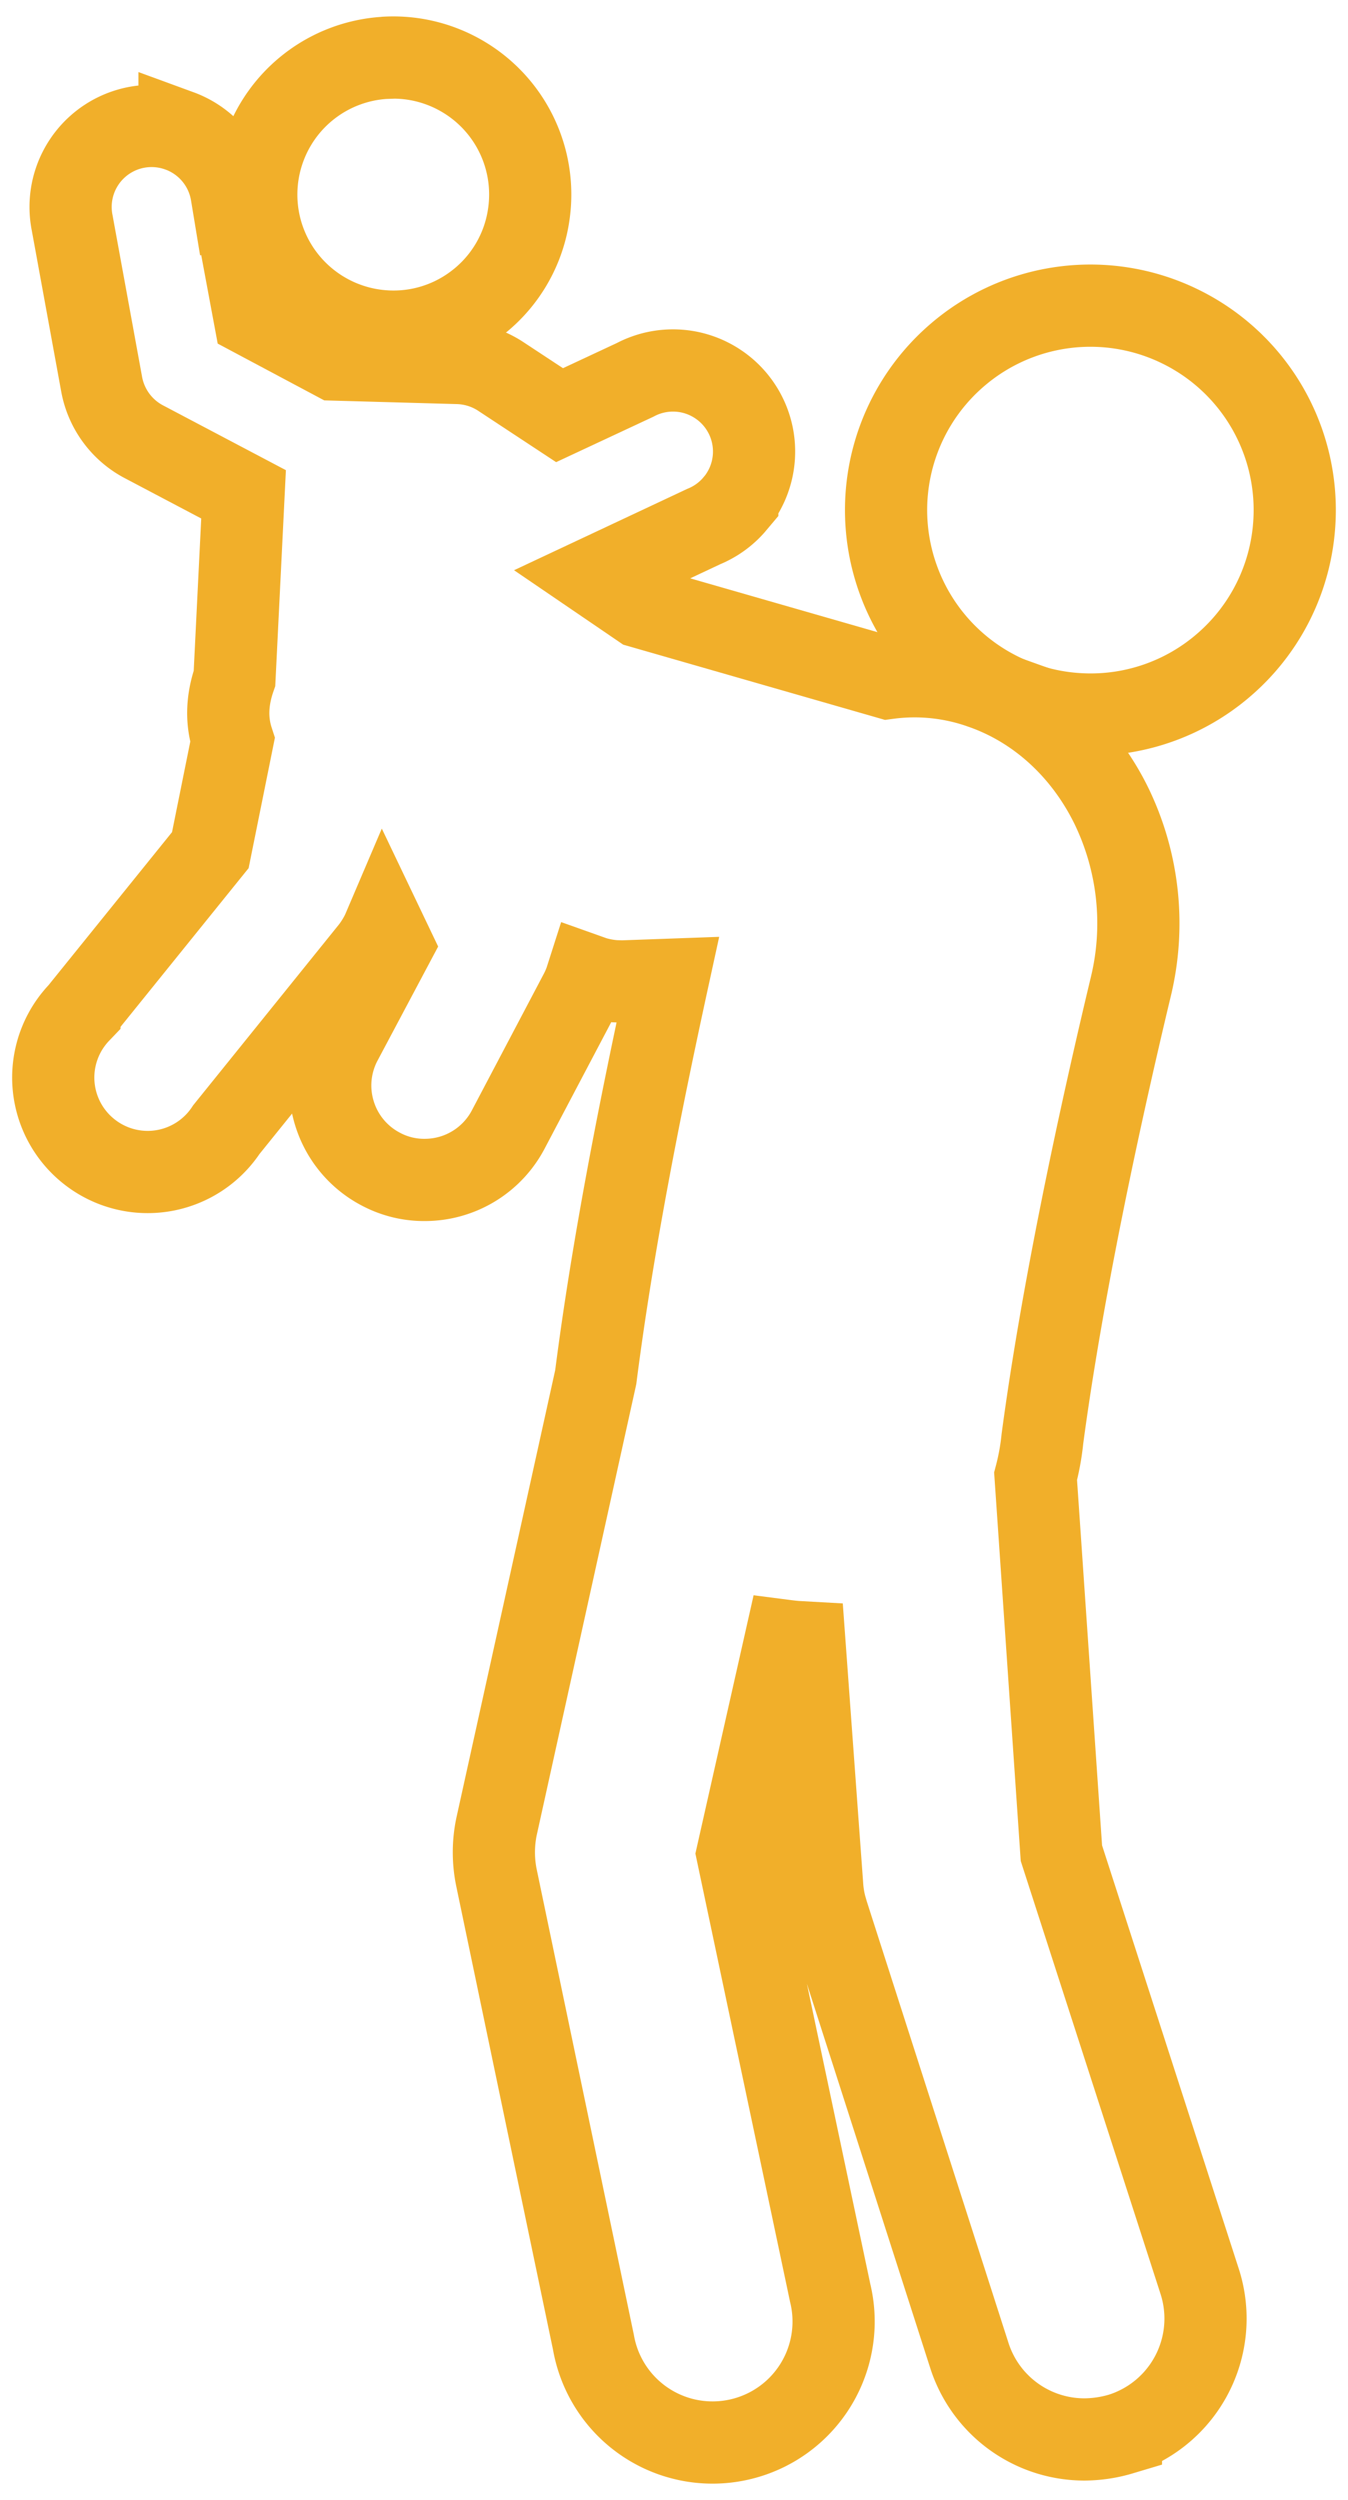
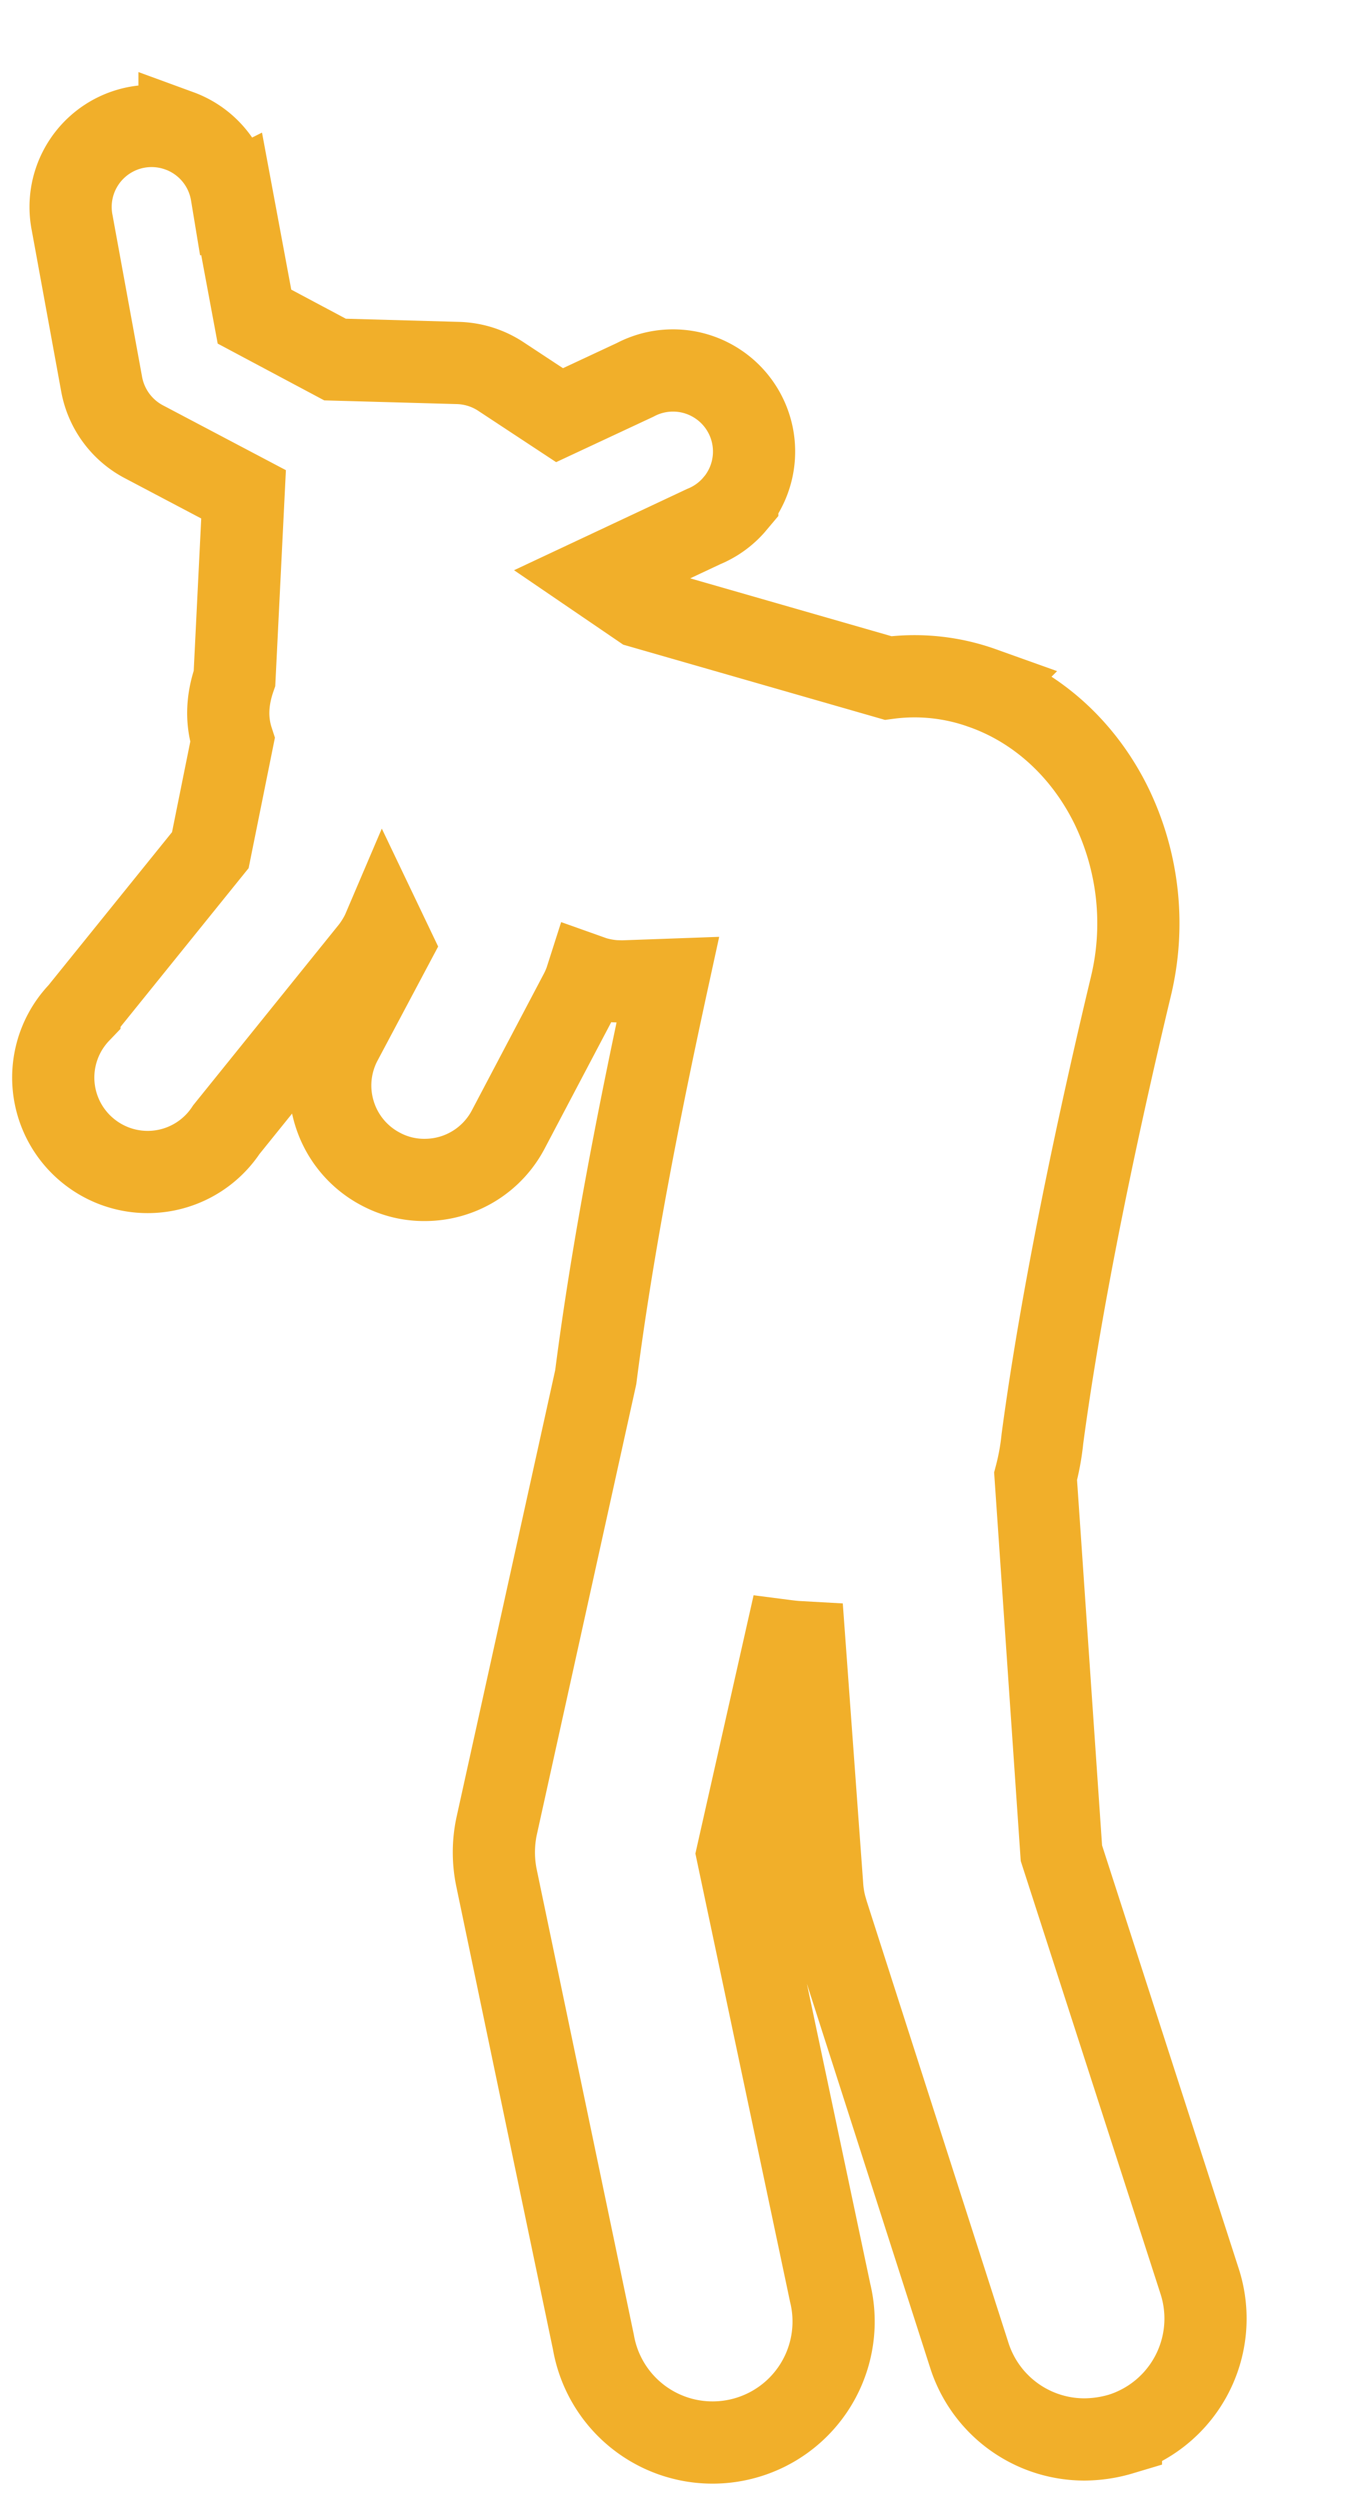
<svg xmlns="http://www.w3.org/2000/svg" viewBox="0 0 41 76">
  <g fill="none" stroke="#f1af2a" stroke-width="2.5">
-     <path d="M35.919 9.936a6.208 6.208 0 0 0-6.847.896 6.208 6.208 0 0 0-1.792 6.67 6.208 6.208 0 0 0 5.477 4.206 6.195 6.195 0 0 0 4.503-1.526 6.195 6.195 0 0 0 2.106-4.263 6.208 6.208 0 0 0-3.447-5.983z" />
    <path d="M5.46 3.98a2.463 2.463 0 0 0-3.264 2.8l.897 4.906a2.48 2.48 0 0 0 1.31 1.757l3.005 1.584-.276 5.593c-.247.714-.237 1.332-.06 1.878l-.675 3.346-3.981 4.93a2.867 2.867 0 0 0 .29 4.23 2.867 2.867 0 0 0 4.179-.665l4.394-5.447c.142-.18.263-.376.36-.582l.038-.089.25.523-1.553 2.921a2.86 2.86 0 0 0-.199 2.187 2.86 2.86 0 0 0 1.405 1.687c.412.22.873.334 1.34.33a2.868 2.868 0 0 0 2.534-1.525l2.196-4.166c.062-.119.115-.24.16-.365l.055-.172.197.07c.208.063.424.103.642.118l.22.007 1.386-.05c-.816 3.743-1.675 8.05-2.19 12.077L15.1 55.536a3.841 3.841 0 0 0 0 1.544l2.95 14.125a3.677 3.677 0 0 0 4.373 2.968 3.677 3.677 0 0 0 2.828-4.467L22.43 56.355l1.46-6.475c.109.014.218.026.328.035l.249.014.538 7.374c.013.22.047.44.102.65l.06.209 4.317 13.444a3.675 3.675 0 0 0 3.508 2.551c.38-.004.748-.06 1.102-.166a3.679 3.679 0 0 0 2.393-4.643l-4.204-13.013-.785-11.456c.098-.373.168-.752.207-1.136.587-4.401 1.701-9.623 2.696-13.776a8.182 8.182 0 0 0-.602-5.479c-.819-1.664-2.2-2.972-3.927-3.574a6.109 6.109 0 0 0-2.86-.303l-7.519-2.16-1.344-.916 3.257-1.529c.35-.144.657-.364.9-.637l.118-.14a2.463 2.463 0 0 0-.592-3.556 2.463 2.463 0 0 0-2.515-.125l-2.298 1.073-1.79-1.179c-.381-.25-.823-.39-1.278-.407l-3.761-.105-2.45-1.305-.696-3.734A2.463 2.463 0 0 0 5.46 3.979z" />
-     <path d="m11.952 1.75-.27.01A4.161 4.161 0 0 0 8.01 4.595a4.161 4.161 0 0 0 1.232 4.475c.613.528 1.38.878 2.215.98a4.145 4.145 0 0 0 3.052-.837 4.142 4.142 0 0 0 1.58-2.739 4.161 4.161 0 0 0-2.044-4.166 4.161 4.161 0 0 0-2.362-.55z" />
  </g>
</svg>